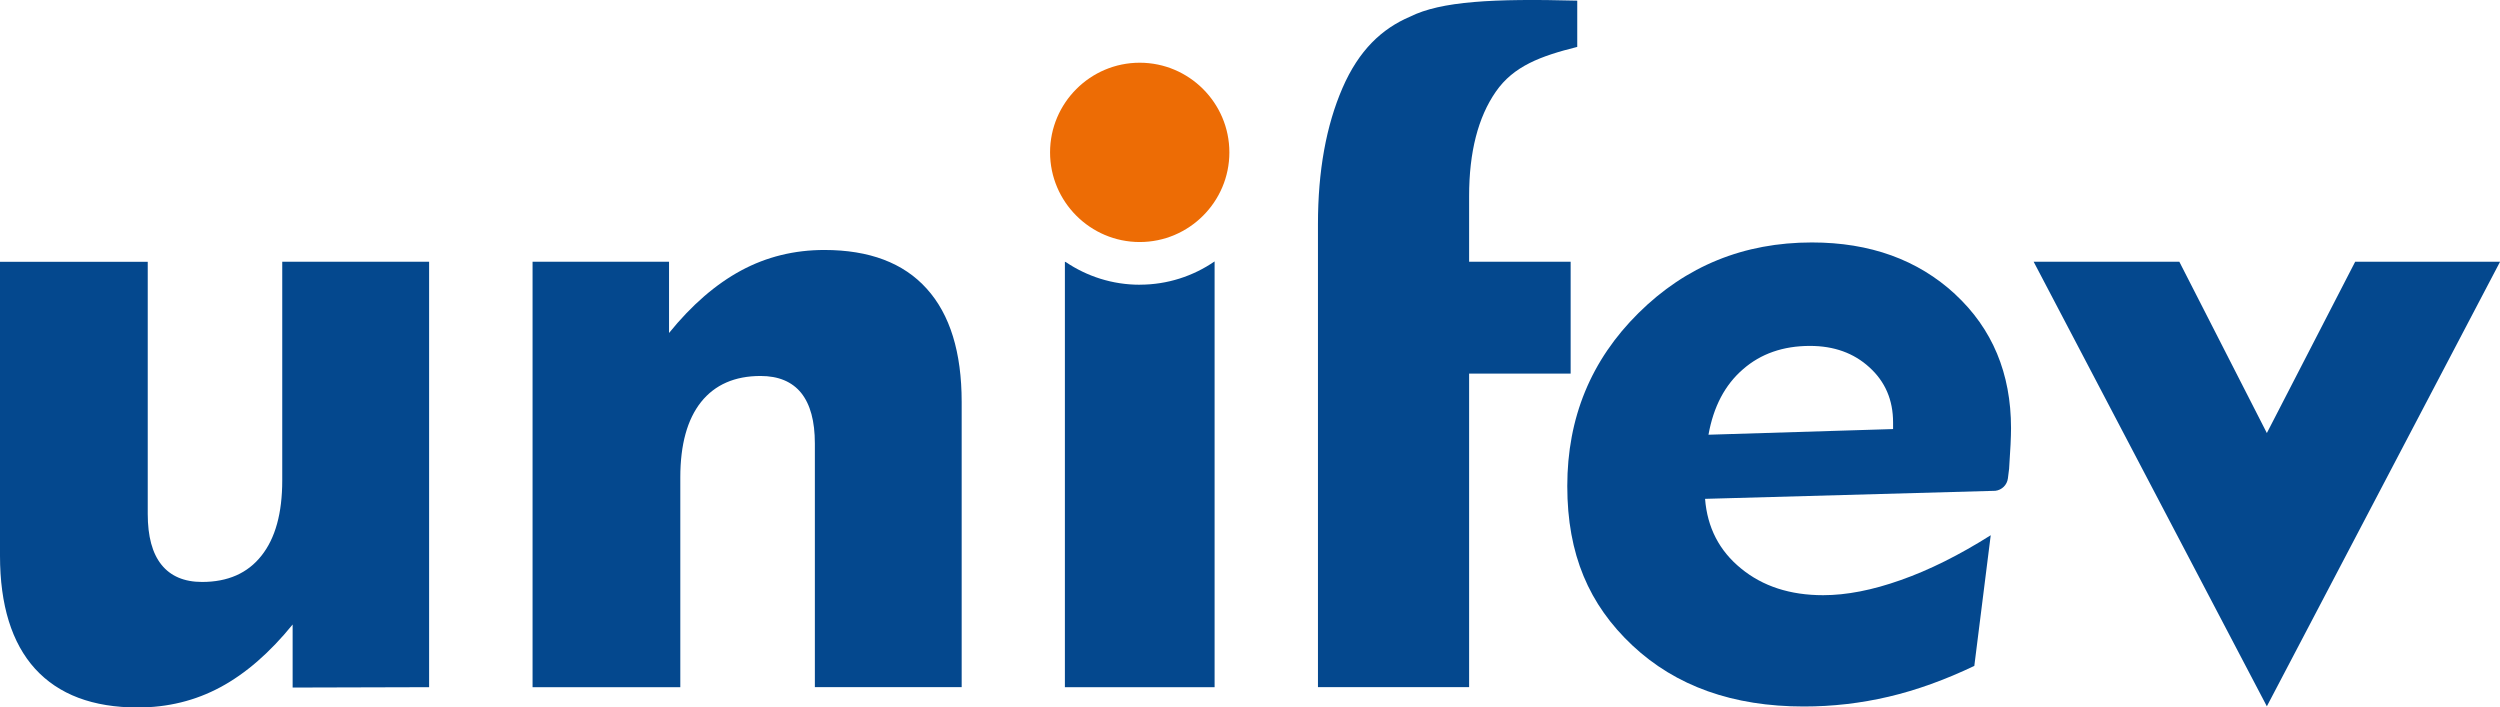
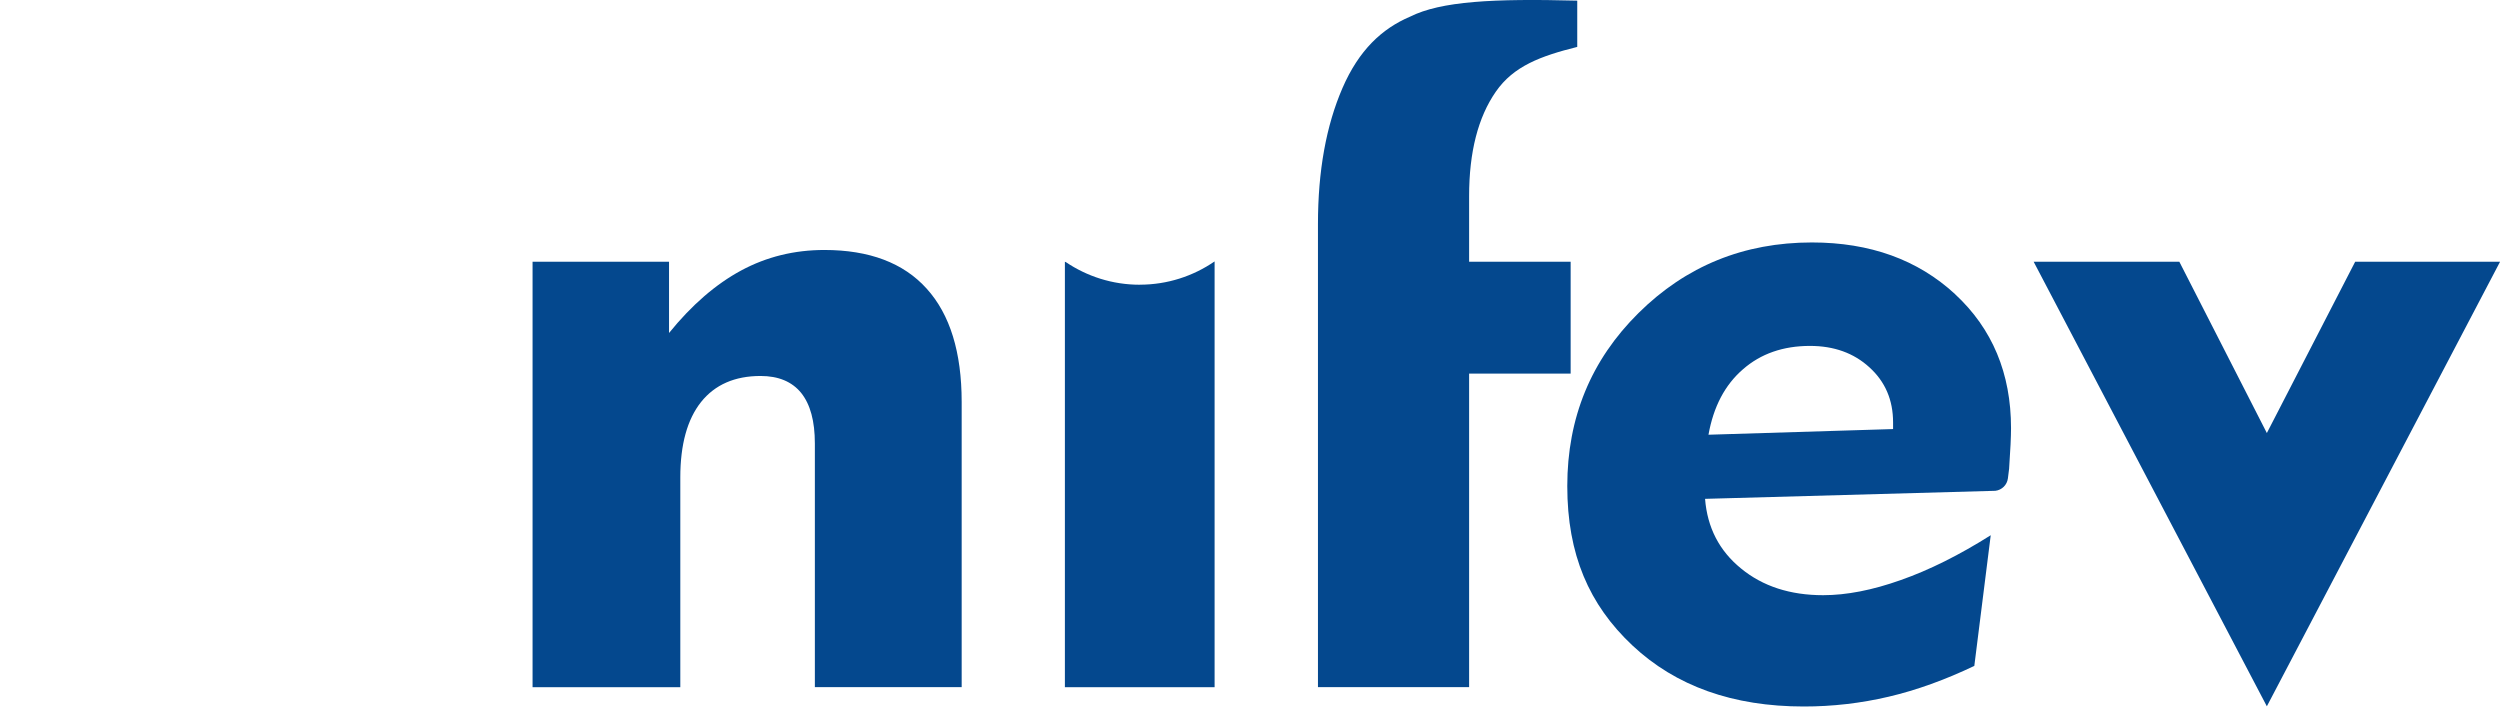
<svg xmlns="http://www.w3.org/2000/svg" id="Camada_2" viewBox="0 0 534.54 151.27">
  <defs>
    <style>.cls-1{fill:#ed6c05;fill-rule:evenodd;}.cls-2{fill:#04488e;}</style>
  </defs>
  <g id="Camada_1-2">
    <g>
-       <path class="cls-1" d="m243.69,13.41c10.56,0,19.17,8.61,19.17,19.17s-8.61,19.17-19.17,19.17-19.17-8.61-19.17-19.17,8.61-19.17,19.17-19.17h0Z" />
      <path class="cls-2" d="m335.83,55.97v23.91h-21.71v67.04h-32.32V47.91c0-11.33,1.75-21.02,5.24-29.08,3.51-8.1,8.44-12.71,14.44-15.26,6.62-3.32,17.84-3.9,35.76-3.43v9.89c-7.82,1.96-13.6,4.09-17.4,9.56-3.81,5.49-5.72,12.92-5.72,22.36v14.02h21.71Z" />
      <path class="cls-2" d="m418.04,62.9c-7.99-7.37-18.19-11.06-30.63-11.06-14.54,0-26.91,5.03-37.07,15.09-10.16,10.06-15.23,22.39-15.23,37s4.65,25.36,13.92,34.07c9.3,8.72,21.5,13.06,36.66,13.06,6.13,0,12.16-.69,18.16-2.1,5.99-1.41,12.09-3.62,18.29-6.58l3.51-27.94c-6.72,4.24-13.13,7.44-19.22,9.58-6.1,2.17-11.64,3.24-16.61,3.24-7.06,0-12.92-1.9-17.57-5.72-4.65-3.79-7.2-8.75-7.68-14.88l62.08-1.72h0c1.39-.17,2.49-1.26,2.67-2.65l.26-2.07c.28-4,.41-6.89.41-8.68,0-11.71-4-21.26-11.95-28.63Zm-13.26,28.84l-39.48,1.21c1.07-5.99,3.51-10.65,7.37-13.99,3.82-3.34,8.61-5,14.33-5,5.13,0,9.37,1.52,12.71,4.58,3.38,3.06,5.06,6.99,5.06,11.78v1.41Z" />
      <path class="cls-2" d="m145.46,146.93h-31.59V55.97h29.18v15.23c4.82-5.96,9.99-10.44,15.43-13.37,5.44-2.93,11.37-4.38,17.78-4.38,9.61,0,16.92,2.76,21.88,8.27,4.99,5.51,7.48,13.61,7.48,24.22v60.98h-31.39v-52.09c0-4.79-.97-8.37-2.93-10.82-1.96-2.41-4.86-3.62-8.68-3.62-5.51,0-9.75,1.86-12.71,5.55-2.96,3.72-4.45,9.1-4.45,16.16v44.82h0Z" />
-       <path class="cls-2" d="m60.36,55.97h31.39v90.96l-29.18.08v-13.48c-4.89,6.03-10.06,10.51-15.44,13.4-5.37,2.89-11.27,4.34-17.67,4.34-9.61,0-16.92-2.76-21.95-8.27-5-5.51-7.51-13.61-7.51-24.22v-62.81h31.59v53.92c0,4.79.97,8.41,2.93,10.85,1.96,2.45,4.86,3.69,8.68,3.69,5.51,0,9.75-1.86,12.71-5.62,2.96-3.72,4.44-9.09,4.44-16.09v-46.75h0Z" />
      <path class="cls-2" d="m434.82,55.97h31.16l18.71,36.62,18.88-36.62h30.98l-49.86,95.05-49.86-95.05Z" />
      <path class="cls-2" d="m243.69,60.88c-5.84,0-11.28-1.79-15.8-4.84-.07-.03-.13-.05-.2-.07v90.96h32.01V55.9s0,0-.01,0c-4.56,3.13-10.06,4.97-15.99,4.97Z" />
    </g>
  </g>
</svg>